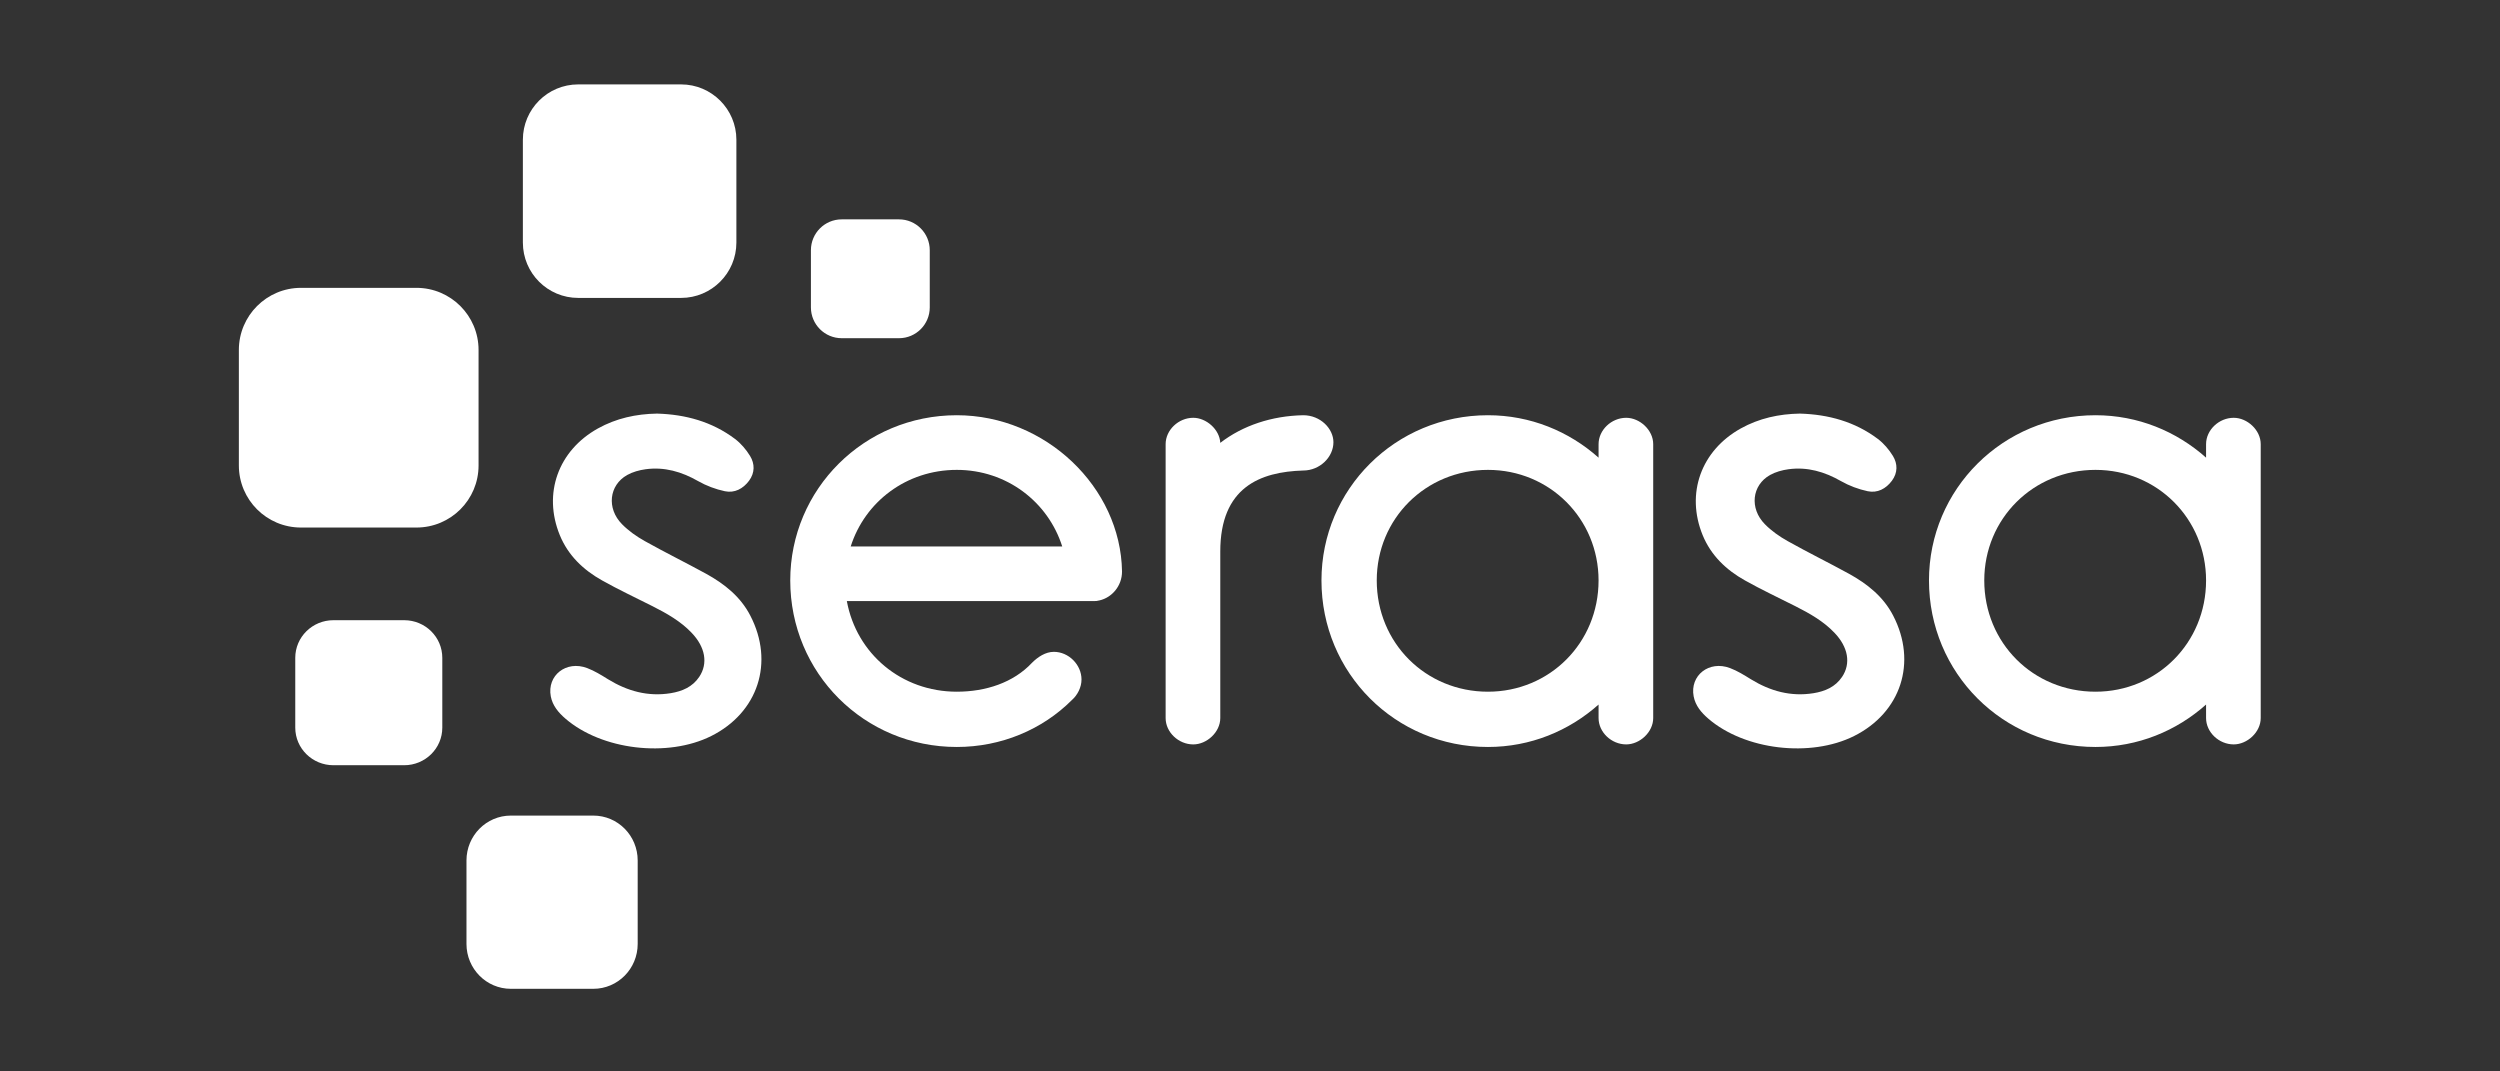
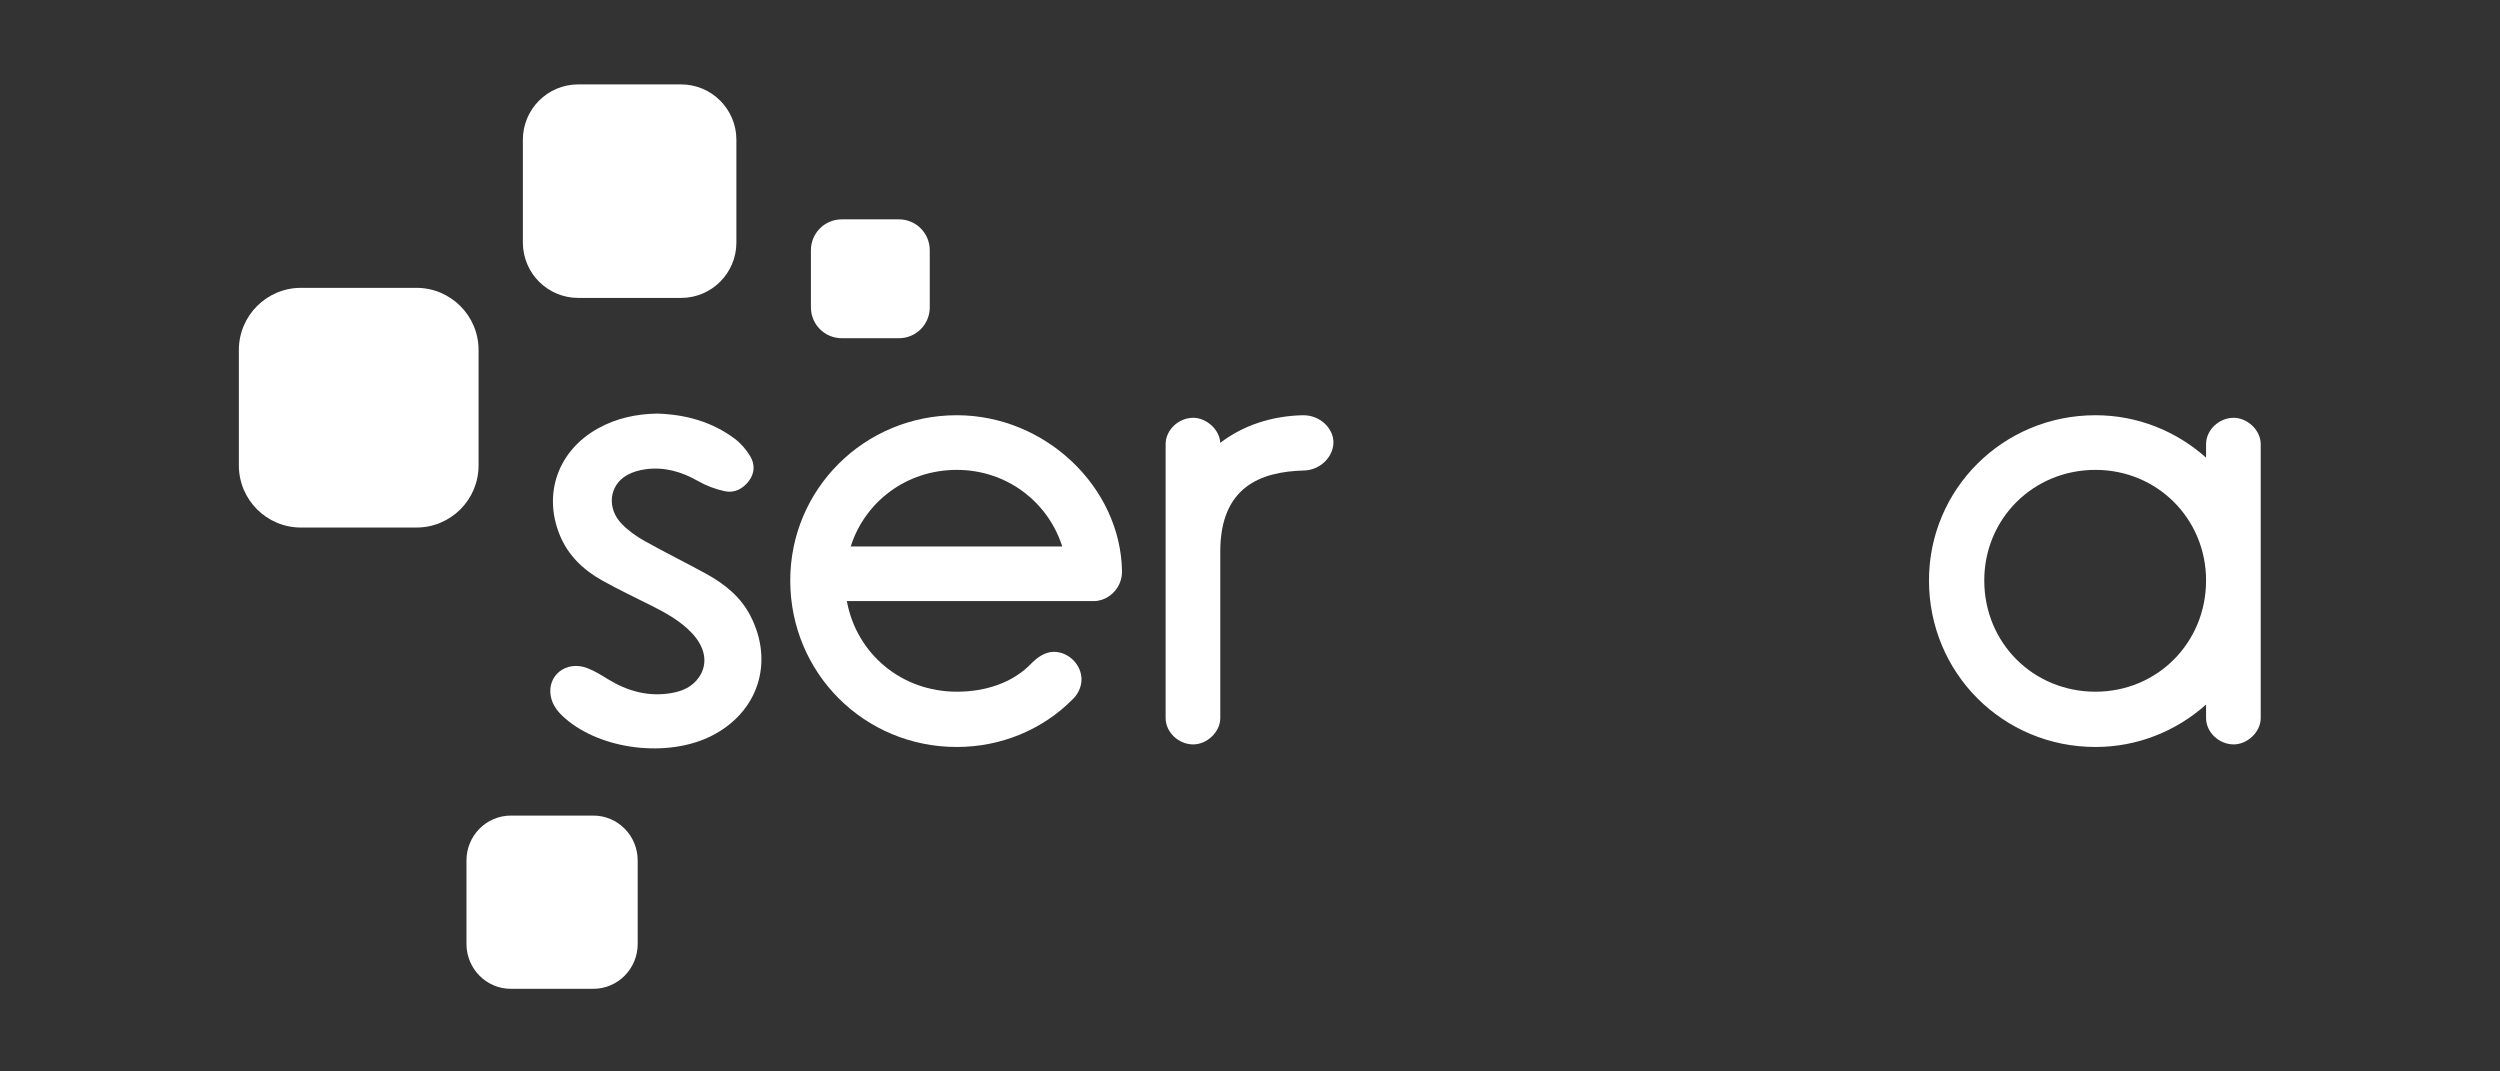
<svg xmlns="http://www.w3.org/2000/svg" width="1400" height="600" viewBox="0 0 1400 600" fill="none">
  <rect x="0" y="0" width="1400" height="600" fill="#333333" stroke="none" />
  <path d="M381.395 166.833H323.808C306.672 166.833 292.81 152.95 292.81 135.841V78.248C292.81 61.144 306.667 47.266 323.808 47.266H381.395C398.51 47.266 412.377 61.149 412.377 78.248V135.841C412.377 152.95 398.51 166.833 381.395 166.833Z" fill="white" />
  <path d="M233.2 295.424H168.553C149.348 295.424 133.764 279.886 133.764 260.644V195.978C133.764 176.783 149.343 161.193 168.553 161.193H233.2C252.415 161.193 267.995 176.783 267.995 195.978V260.65C267.995 279.886 252.415 295.424 233.2 295.424Z" fill="white" />
-   <path d="M226.342 428.527H186.707C174.923 428.527 165.347 419.119 165.347 407.471V368.394C165.347 356.736 174.923 347.312 186.707 347.312H226.342C238.131 347.312 247.691 356.736 247.691 368.394V407.471C247.691 419.119 238.131 428.527 226.342 428.527Z" fill="white" />
  <path d="M332.254 553.734H286.078C272.352 553.734 261.227 542.504 261.227 528.595V481.871C261.227 467.962 272.352 456.727 286.078 456.727H332.254C345.981 456.727 357.106 467.962 357.106 481.871V528.595C357.106 542.504 345.981 553.734 332.254 553.734Z" fill="white" />
  <path d="M503.437 189.393H471.361C461.829 189.393 454.113 181.651 454.113 172.151V140.115C454.113 130.583 461.829 122.842 471.361 122.842H503.437C512.959 122.842 520.664 130.583 520.664 140.115V172.151C520.664 181.651 512.959 189.393 503.437 189.393Z" fill="white" />
  <path d="M535.807 232.528C483.958 232.528 442.539 273.931 442.539 325.054C442.539 376.919 483.958 418.306 535.807 418.306C560.646 418.306 583.687 408.592 600.246 392.032C603.49 389.157 605.645 384.836 605.645 380.515C605.645 372.24 598.448 365.028 590.174 365.028C585.485 365.028 581.158 367.914 577.92 371.163C567.48 382.312 551.993 387.354 535.802 387.354C504.844 387.354 479.648 366.142 474.233 336.614H612.973C613.068 336.614 613.168 336.578 613.262 336.578H613.925C614.34 336.541 614.745 336.415 615.155 336.33C615.365 336.283 615.581 336.267 615.786 336.21C622.562 334.643 628.334 328.272 628.334 320.029C627.608 272.853 585.485 232.528 535.807 232.528ZM476.399 306.019C484.316 281.049 507.541 263.133 535.807 263.133C563.721 263.133 586.925 281.049 594.847 306.019H476.399Z" fill="white" />
-   <path d="M910.671 233.968C902.386 233.968 895.2 240.807 895.2 248.73V256.294C878.64 241.528 857.024 232.528 833.258 232.528C781.419 232.528 740.021 273.931 740.021 325.054C740.021 376.919 781.419 418.306 833.258 418.306C857.024 418.306 878.64 409.312 895.2 394.545V402.11C895.2 410.027 902.386 416.866 910.671 416.866C918.235 416.866 925.795 410.027 925.795 402.11V248.724C925.795 240.807 918.235 233.968 910.671 233.968ZM833.252 387.354C798.331 387.354 770.979 359.981 770.979 325.054C770.979 290.496 798.331 263.133 833.252 263.133C867.822 263.133 895.194 290.496 895.194 325.054C895.194 359.981 867.822 387.354 833.252 387.354Z" fill="white" />
  <path d="M1250.88 233.968C1242.59 233.968 1235.4 240.807 1235.4 248.73V256.294C1218.85 241.528 1197.23 232.528 1173.47 232.528C1121.63 232.528 1080.23 273.931 1080.23 325.054C1080.23 376.919 1121.63 418.306 1173.47 418.306C1197.23 418.306 1218.85 409.312 1235.4 394.545V402.11C1235.4 410.027 1242.59 416.866 1250.88 416.866C1258.44 416.866 1266 410.027 1266 402.11V248.724C1266 240.807 1258.45 233.968 1250.88 233.968ZM1173.47 387.354C1138.55 387.354 1111.19 359.981 1111.19 325.054C1111.19 290.496 1138.55 263.133 1173.47 263.133C1208.04 263.133 1235.4 290.496 1235.4 325.054C1235.4 359.981 1208.04 387.354 1173.47 387.354Z" fill="white" />
  <path d="M729.797 232.528C712.16 232.88 695.953 238.289 683.358 248.004C682.99 240.445 675.441 233.963 668.233 233.963C659.949 233.963 652.752 240.802 652.752 248.724V402.115C652.752 410.032 659.949 416.871 668.233 416.871C675.793 416.871 683.358 410.032 683.358 402.115V308.853C683.358 272.853 705.678 264.211 729.797 263.491C739.159 263.491 746.719 255.926 746.719 247.647C746.719 240.087 739.522 232.528 729.797 232.528Z" fill="white" />
  <path fill-rule="evenodd" clip-rule="evenodd" d="M395.479 321.338C384.082 315.087 372.37 309.341 361.047 302.991C356.452 300.415 351.984 297.277 348.32 293.539C339.62 284.702 341.049 271.728 351.2 266.014C354.302 264.285 358.019 263.254 361.557 262.776C372.097 261.346 381.712 264.153 390.932 269.41C395.537 272.039 400.747 273.989 405.935 275.088C411.35 276.228 416.118 273.731 419.477 269.21C422.757 264.768 422.757 259.753 420.013 255.295C417.821 251.731 414.904 248.293 411.56 245.77C398.702 236.113 383.851 232.07 367.928 231.613C356.242 231.813 345.113 234.215 334.815 239.945C312.61 252.325 303.941 276.318 313.488 299.685C318.145 311.045 326.64 319.14 337.133 325.017C346.369 330.211 355.995 334.706 365.462 339.495C373.374 343.506 381.102 347.838 387.31 354.361C394.99 362.378 396.61 371.551 391.552 379.074C387.762 384.704 382.016 387.133 375.571 388.19C362.855 390.24 351.311 387.028 340.476 380.367C336.728 378.049 332.901 375.657 328.817 374.122C317.094 369.68 306.223 378.249 308.446 389.987C309.445 395.197 312.741 399.071 316.636 402.43C336.965 419.999 373.852 424.399 398.281 412.177C424.56 399.029 433.723 370.926 420.192 344.773C414.693 334.122 405.704 326.984 395.479 321.338Z" fill="white" />
-   <path fill-rule="evenodd" clip-rule="evenodd" d="M1035.48 321.338C1024.08 315.087 1012.37 309.341 1001.05 302.991C996.453 300.415 991.984 297.277 988.32 293.539C979.62 284.702 981.05 271.728 991.201 266.014C994.303 264.285 998.019 263.254 1001.56 262.776C1012.1 261.346 1021.71 264.153 1030.93 269.41C1035.54 272.039 1040.75 273.989 1045.94 275.088C1051.35 276.228 1056.12 273.731 1059.48 269.21C1062.76 264.768 1062.76 259.753 1060.01 255.295C1057.82 251.731 1054.9 248.293 1051.56 245.77C1038.7 236.113 1023.85 232.07 1007.93 231.613C996.242 231.813 985.114 234.215 974.815 239.945C952.61 252.325 943.942 276.318 953.488 299.685C958.146 311.045 966.641 319.14 977.134 325.017C986.37 330.211 995.995 334.706 1005.46 339.495C1013.37 343.506 1021.1 347.838 1027.31 354.361C1034.99 362.378 1036.61 371.551 1031.55 379.074C1027.76 384.704 1022.02 387.133 1015.57 388.19C1002.86 390.24 991.311 387.028 980.477 380.367C976.729 378.049 972.902 375.657 968.817 374.122C957.094 369.68 946.223 378.249 948.447 389.987C949.446 395.197 952.742 399.071 956.637 402.43C976.965 419.999 1013.85 424.399 1038.28 412.177C1064.56 399.029 1073.72 370.926 1060.19 344.773C1054.69 334.122 1045.7 326.984 1035.48 321.338Z" fill="white" />
</svg>